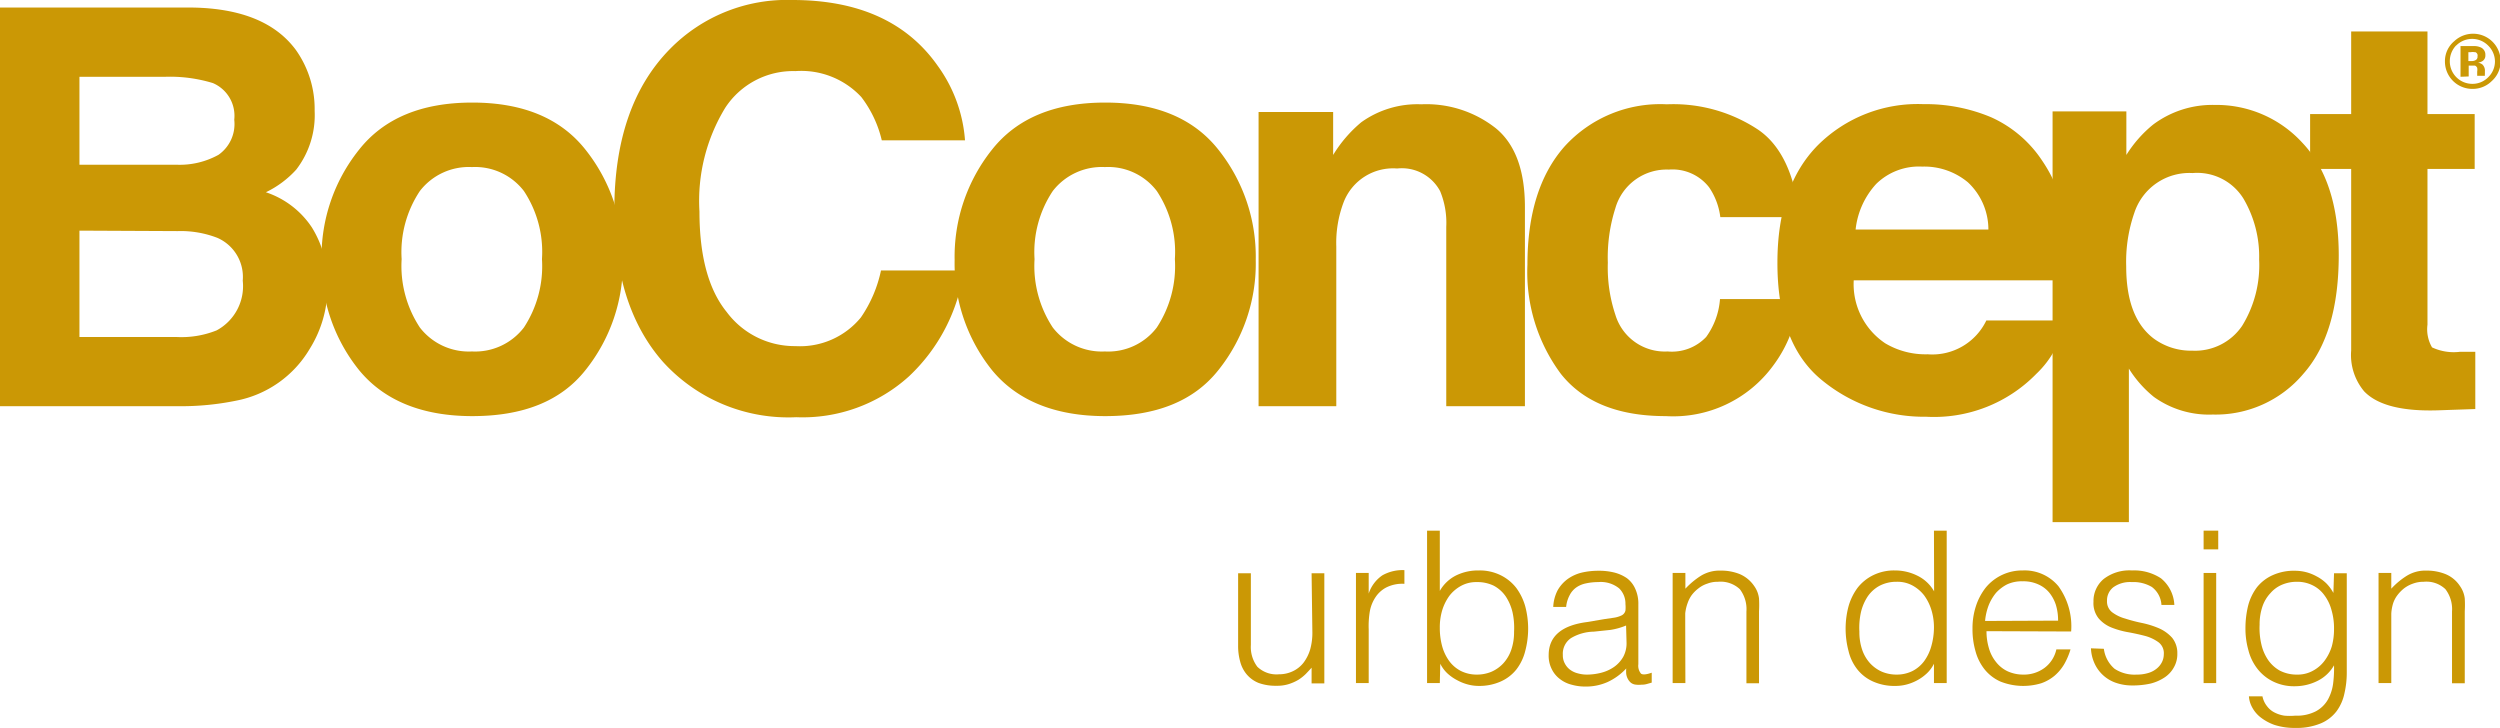
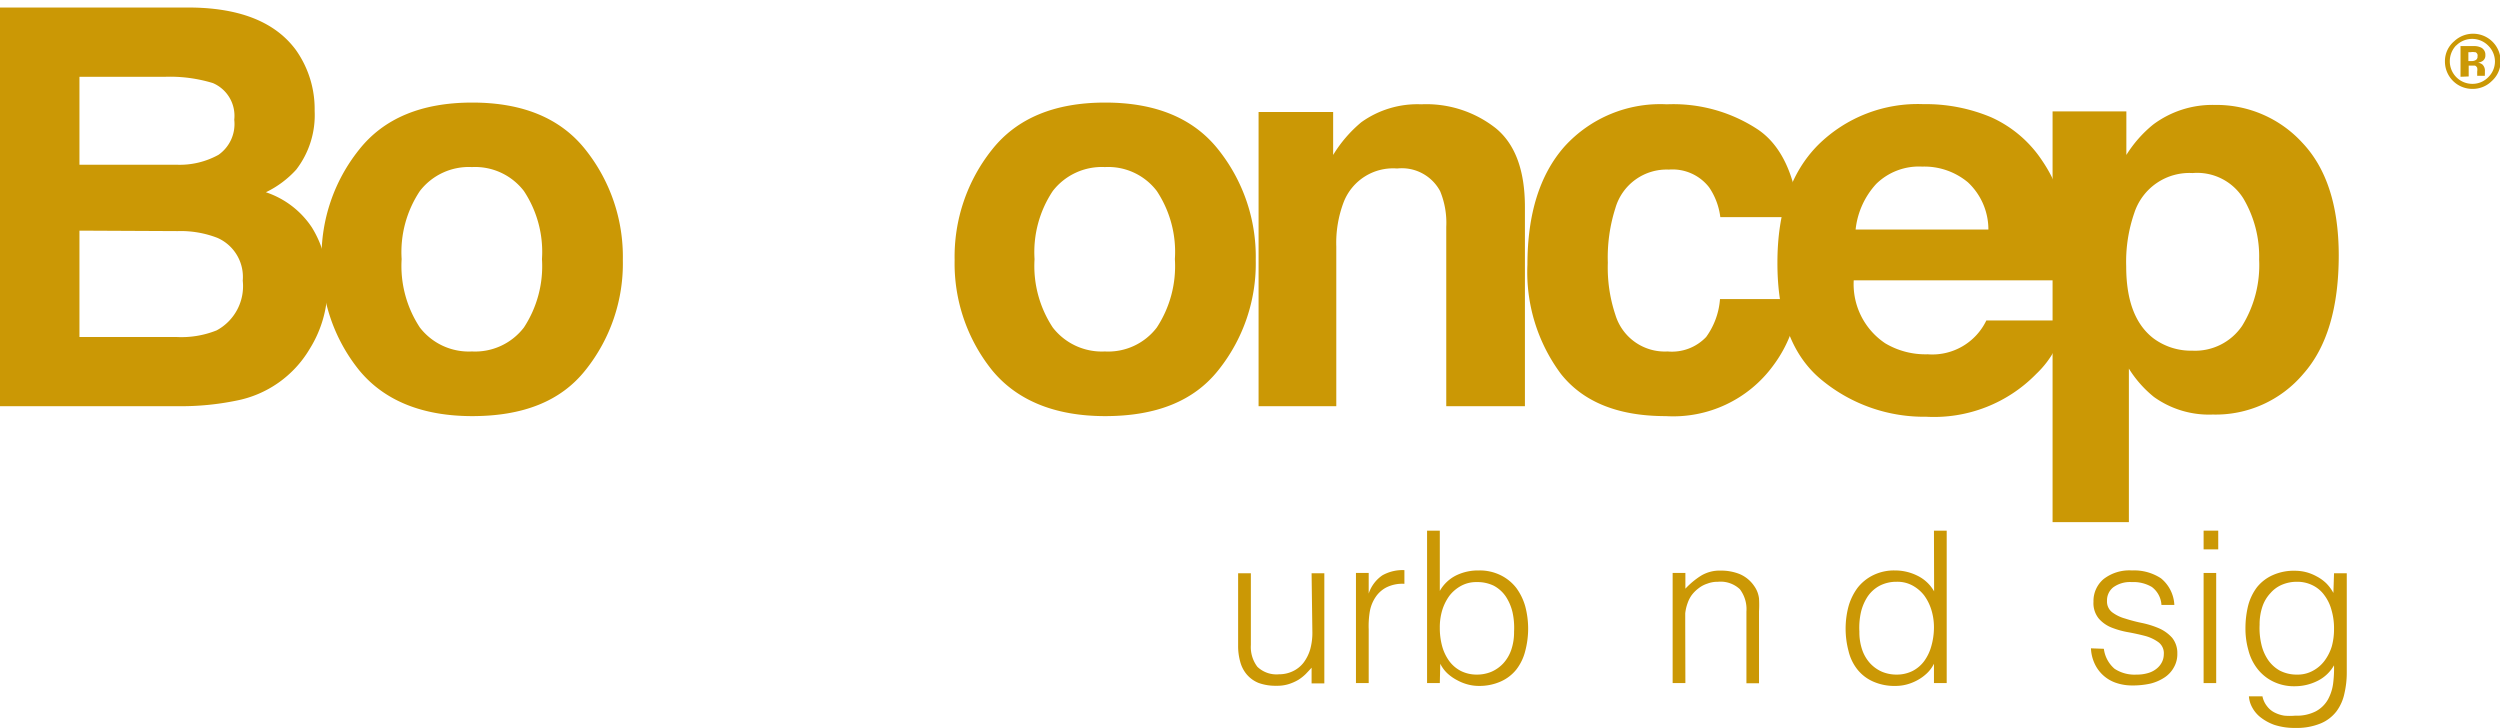
<svg xmlns="http://www.w3.org/2000/svg" viewBox="0 0 158.91 46.27">
  <defs>
    <style>.cls-1{fill:#cb9805;}</style>
  </defs>
  <title>Fichier 32BV-</title>
  <g id="Calque_2" data-name="Calque 2">
    <g id="Calque_1-2" data-name="Calque 1">
      <path class="cls-1" d="M18.81,3.18A6.49,6.49,0,0,1,20,7.05a5.67,5.67,0,0,1-1.17,3.73,6.26,6.26,0,0,1-1.93,1.44,5.64,5.64,0,0,1,2.92,2.23,6.7,6.7,0,0,1,1,3.72,7.45,7.45,0,0,1-1.13,4A6.95,6.95,0,0,1,15,25.47a17.39,17.39,0,0,1-3.58.35H0V.48H12.24Q16.88.56,18.81,3.18ZM5.05,4.88v5.59h6.16a5.09,5.09,0,0,0,2.68-.63,2.39,2.39,0,0,0,1-2.23,2.26,2.26,0,0,0-1.36-2.33,9.34,9.34,0,0,0-3-.4Zm0,9.78v6.76H11.2A6,6,0,0,0,13.77,21a3.19,3.19,0,0,0,1.66-3.16,2.71,2.71,0,0,0-1.61-2.72,6.45,6.45,0,0,0-2.53-.43Z" />
      <path class="cls-1" d="M37.22,23.52c-1.58,2-4,2.93-7.2,2.93s-5.62-1-7.2-2.93a10.8,10.8,0,0,1-2.38-7,10.87,10.87,0,0,1,2.38-7q2.37-3,7.2-3t7.2,3a10.91,10.91,0,0,1,2.37,7A10.84,10.84,0,0,1,37.22,23.52Zm-3.92-2.7a7.11,7.11,0,0,0,1.15-4.35,7,7,0,0,0-1.15-4.33A3.91,3.91,0,0,0,30,10.62a3.93,3.93,0,0,0-3.31,1.52,7,7,0,0,0-1.16,4.33,7.1,7.1,0,0,0,1.16,4.35A3.93,3.93,0,0,0,30,22.34,3.91,3.91,0,0,0,33.3,20.82Z" />
-       <path class="cls-1" d="M42.57,3.13A10.41,10.41,0,0,1,50.36,0q6.31,0,9.25,4.19a9.21,9.21,0,0,1,1.73,4.73H56.05a7.27,7.27,0,0,0-1.3-2.75,5.21,5.21,0,0,0-4.19-1.65A5.15,5.15,0,0,0,46.1,6.85a11.36,11.36,0,0,0-1.64,6.59q0,4.26,1.73,6.39A5.38,5.38,0,0,0,50.56,22a5,5,0,0,0,4.16-1.82A8.27,8.27,0,0,0,56,17.19h5.26a11.38,11.38,0,0,1-3.48,6.73,10.07,10.07,0,0,1-7.17,2.6A10.76,10.76,0,0,1,42.14,23q-3.09-3.51-3.09-9.66Q39.05,6.72,42.57,3.13Z" />
      <path class="cls-1" d="M77.45,23.52c-1.58,2-4,2.93-7.2,2.93s-5.62-1-7.2-2.93a10.84,10.84,0,0,1-2.37-7,10.91,10.91,0,0,1,2.37-7q2.37-3,7.2-3t7.2,3a10.91,10.91,0,0,1,2.37,7A10.84,10.84,0,0,1,77.45,23.52Zm-3.92-2.7a7.11,7.11,0,0,0,1.15-4.35,7,7,0,0,0-1.15-4.33,3.88,3.88,0,0,0-3.3-1.52,3.94,3.94,0,0,0-3.31,1.52,7,7,0,0,0-1.16,4.33,7.1,7.1,0,0,0,1.16,4.35,3.94,3.94,0,0,0,3.31,1.52A3.88,3.88,0,0,0,73.53,20.82Z" />
      <path class="cls-1" d="M95.09,8.16q1.84,1.52,1.84,5V25.82h-5V14.42a5.26,5.26,0,0,0-.39-2.27,2.76,2.76,0,0,0-2.73-1.44,3.37,3.37,0,0,0-3.39,2.11,7.3,7.3,0,0,0-.48,2.85V25.82H80V7.12h4.74V9.85a8.32,8.32,0,0,1,1.79-2.08,6.12,6.12,0,0,1,3.81-1.14A7.13,7.13,0,0,1,95.09,8.16Z" />
      <path class="cls-1" d="M109.35,13.8a4.3,4.3,0,0,0-.71-1.89,2.94,2.94,0,0,0-2.56-1.13,3.39,3.39,0,0,0-3.4,2.45,10.3,10.3,0,0,0-.48,3.47,9.46,9.46,0,0,0,.48,3.31A3.28,3.28,0,0,0,106,22.34a3,3,0,0,0,2.45-.92,4.69,4.69,0,0,0,.88-2.41h5a8.28,8.28,0,0,1-1.62,4.23,7.87,7.87,0,0,1-6.83,3.21q-4.53,0-6.66-2.68a10.83,10.83,0,0,1-2.13-6.95q0-4.83,2.35-7.5a8.22,8.22,0,0,1,6.51-2.69,9.76,9.76,0,0,1,5.77,1.59c1.5,1,2.38,2.91,2.66,5.58Z" />
      <path class="cls-1" d="M126.58,7.46a7.64,7.64,0,0,1,3.24,2.77,9.13,9.13,0,0,1,1.49,3.88,23.19,23.19,0,0,1,.17,3.71H117.83a4.52,4.52,0,0,0,2,4,5,5,0,0,0,2.7.7,3.81,3.81,0,0,0,3.73-2.15h5a6.13,6.13,0,0,1-1.82,3.39,9.08,9.08,0,0,1-7,2.73,10.22,10.22,0,0,1-6.6-2.3q-2.87-2.31-2.86-7.5,0-4.87,2.58-7.47a9,9,0,0,1,6.7-2.6A10.7,10.7,0,0,1,126.58,7.46Zm-7.32,4.23a5.08,5.08,0,0,0-1.31,2.9h8.44a4.1,4.1,0,0,0-1.3-3,4.33,4.33,0,0,0-2.91-1A3.88,3.88,0,0,0,119.26,11.69Z" />
      <path class="cls-1" d="M146.36,9.09q2.29,2.43,2.3,7.12,0,5-2.24,7.54a7.29,7.29,0,0,1-5.77,2.6,6,6,0,0,1-3.74-1.12,7.21,7.21,0,0,1-1.59-1.8v9.76h-4.85V7.08h4.69V9.85a7.79,7.79,0,0,1,1.7-1.93,6.28,6.28,0,0,1,3.91-1.25A7.4,7.4,0,0,1,146.36,9.09Zm-3.76,3.53A3.46,3.46,0,0,0,139.37,11a3.68,3.68,0,0,0-3.7,2.52,9.48,9.48,0,0,0-.52,3.41c0,2.18.58,3.7,1.75,4.59a4,4,0,0,0,2.46.77,3.61,3.61,0,0,0,3.16-1.58,7.34,7.34,0,0,0,1.08-4.21A7.25,7.25,0,0,0,142.6,12.62Z" />
-       <path class="cls-1" d="M146.84,10.74V7.25h2.61V2h4.85V7.25h3v3.49h-3v9.9a2.28,2.28,0,0,0,.29,1.44,3.24,3.24,0,0,0,1.79.28h.47l.49,0V26l-2.32.08q-3.47.12-4.74-1.2a3.59,3.59,0,0,1-.83-2.6V10.74Z" />
      <path class="cls-1" d="M158.39,5.15a1.71,1.71,0,0,1-1.23.5,1.74,1.74,0,0,1-1.75-1.75A1.65,1.65,0,0,1,156,2.62a1.75,1.75,0,0,1,2.95,1.28A1.68,1.68,0,0,1,158.39,5.15Zm-2.26-2.27a1.44,1.44,0,0,0-.41,1,1.43,1.43,0,0,0,1.44,1.45,1.39,1.39,0,0,0,1-.42,1.4,1.4,0,0,0,.43-1,1.42,1.42,0,0,0-.42-1,1.43,1.43,0,0,0-2.06,0Zm.27,2V2.93h.94a1,1,0,0,1,.38.1.5.5,0,0,1,.26.47.42.42,0,0,1-.14.35.61.61,0,0,1-.33.13.69.69,0,0,1,.27.11.53.53,0,0,1,.17.44V4.7a.13.13,0,0,0,0,.06.13.13,0,0,0,0,.06l0,0h-.49q0-.09,0-.27a.66.66,0,0,0,0-.24.27.27,0,0,0-.14-.14l-.18,0h-.22v.69Zm.92-1.56a.78.78,0,0,0-.29,0h-.13v.56h.2a.47.47,0,0,0,.28-.07.24.24,0,0,0,.1-.23A.22.22,0,0,0,157.32,3.31Z" />
      <path class="cls-1" d="M83.37,36.44h.81v7h-.81v-1c-.1.12-.23.25-.36.39a2.86,2.86,0,0,1-.46.37,3,3,0,0,1-.62.28,2.46,2.46,0,0,1-.8.11A3.14,3.14,0,0,1,80,43.41a1.94,1.94,0,0,1-.76-.55,2.07,2.07,0,0,1-.41-.81,3.65,3.65,0,0,1-.13-1V36.44h.81V41a2.08,2.08,0,0,0,.41,1.38,1.75,1.75,0,0,0,1.38.48,2,2,0,0,0,.89-.2,1.86,1.86,0,0,0,.67-.54,2.65,2.65,0,0,0,.42-.84,3.89,3.89,0,0,0,.14-1.06Z" />
      <path class="cls-1" d="M87,43.42h-.81v-7H87v1.31h0a2.26,2.26,0,0,1,.87-1.16,2.61,2.61,0,0,1,1.4-.33v.87a2.28,2.28,0,0,0-1.13.22,1.83,1.83,0,0,0-.7.62,2.37,2.37,0,0,0-.37.92A5.66,5.66,0,0,0,87,40Z" />
      <path class="cls-1" d="M91.52,43.42h-.81V33.73h.81v3.83a2.45,2.45,0,0,1,1.07-1A3.18,3.18,0,0,1,94,36.26a3,3,0,0,1,1.38.3,2.83,2.83,0,0,1,1,.81,3.64,3.64,0,0,1,.57,1.17,5.54,5.54,0,0,1,0,2.84,3.18,3.18,0,0,1-.56,1.17,2.64,2.64,0,0,1-1,.77A3.33,3.33,0,0,1,94,43.6a2.72,2.72,0,0,1-.69-.09,3,3,0,0,1-.68-.27A2.86,2.86,0,0,1,92,42.8a2.15,2.15,0,0,1-.45-.61h0Zm0-3.52a4.38,4.38,0,0,0,.15,1.18,2.93,2.93,0,0,0,.45.94,2.13,2.13,0,0,0,.74.63,2.24,2.24,0,0,0,1,.23,2.39,2.39,0,0,0,.94-.18,2.25,2.25,0,0,0,.76-.54,2.45,2.45,0,0,0,.5-.85,3.45,3.45,0,0,0,.18-1.16,4.56,4.56,0,0,0-.1-1.24,3.12,3.12,0,0,0-.43-1,2.16,2.16,0,0,0-.76-.68A2.37,2.37,0,0,0,93.87,37a2,2,0,0,0-1,.24,2.37,2.37,0,0,0-.74.63,3.11,3.11,0,0,0-.46.93A3.75,3.75,0,0,0,91.52,39.9Z" />
-       <path class="cls-1" d="M102,39.35l.55-.08a1.69,1.69,0,0,0,.52-.15.46.46,0,0,0,.25-.31,2.1,2.1,0,0,0,0-.41,1.35,1.35,0,0,0-.4-1,1.85,1.85,0,0,0-1.33-.4,3.64,3.64,0,0,0-.77.08,1.67,1.67,0,0,0-.61.25,1.36,1.36,0,0,0-.43.49,2,2,0,0,0-.23.76h-.82a2.54,2.54,0,0,1,.28-1.06,2.28,2.28,0,0,1,.63-.71,2.6,2.6,0,0,1,.89-.41,4.62,4.62,0,0,1,1.07-.12,4,4,0,0,1,1,.11,2.5,2.5,0,0,1,.81.36,1.69,1.69,0,0,1,.53.67,2.26,2.26,0,0,1,.2,1v3.8a.78.78,0,0,0,.17.6c.11.08.34.06.68-.06v.63l-.28.08a1.12,1.12,0,0,1-.36.05,1.47,1.47,0,0,1-.36,0,.61.61,0,0,1-.32-.12.82.82,0,0,1-.2-.25.94.94,0,0,1-.1-.31,2,2,0,0,1,0-.35,3.77,3.77,0,0,1-1.18.86,3.37,3.37,0,0,1-1.42.29,3.17,3.17,0,0,1-.88-.12,2,2,0,0,1-.75-.37,1.73,1.73,0,0,1-.51-.63,1.87,1.87,0,0,1-.19-.88c0-1.18.81-1.89,2.44-2.1Zm1.36.41a4.26,4.26,0,0,1-1,.28l-1.05.11a2.94,2.94,0,0,0-1.45.41,1.2,1.2,0,0,0-.52,1.07,1.07,1.07,0,0,0,.13.55,1.14,1.14,0,0,0,.33.39,1.38,1.38,0,0,0,.49.23,2.1,2.1,0,0,0,.56.08,3.67,3.67,0,0,0,.94-.12,2.51,2.51,0,0,0,.81-.37,2,2,0,0,0,.58-.64,1.81,1.81,0,0,0,.21-.9Z" />
      <path class="cls-1" d="M107.13,43.42h-.81v-7h.81v1a5,5,0,0,1,1-.83,2.28,2.28,0,0,1,1.25-.32,3.16,3.16,0,0,1,1.2.22,2.12,2.12,0,0,1,.93.77,1.71,1.71,0,0,1,.3.78,7.27,7.27,0,0,1,0,.82v4.57h-.8V38.87a2.09,2.09,0,0,0-.42-1.42,1.79,1.79,0,0,0-1.39-.47,1.83,1.83,0,0,0-.68.12,1.77,1.77,0,0,0-.56.3,2.19,2.19,0,0,0-.43.43,2,2,0,0,0-.26.51,2.75,2.75,0,0,0-.15.65c0,.2,0,.43,0,.67Z" />
      <path class="cls-1" d="M122.93,33.73h.81v9.69h-.81V42.19h0a2.15,2.15,0,0,1-.45.61,2.86,2.86,0,0,1-.61.44,3,3,0,0,1-.68.27,2.72,2.72,0,0,1-.69.09,3.33,3.33,0,0,1-1.44-.28,2.64,2.64,0,0,1-1-.77,3,3,0,0,1-.56-1.17,5.54,5.54,0,0,1,0-2.84,3.64,3.64,0,0,1,.57-1.17,2.83,2.83,0,0,1,1-.81,3,3,0,0,1,1.38-.3,3.18,3.18,0,0,1,1.42.33,2.45,2.45,0,0,1,1.07,1Zm0,6.17a3.75,3.75,0,0,0-.16-1.12,3.11,3.11,0,0,0-.46-.93,2.37,2.37,0,0,0-.74-.63,2,2,0,0,0-1-.24,2.31,2.31,0,0,0-1.09.25,2.16,2.16,0,0,0-.76.68,3.12,3.12,0,0,0-.43,1,4.56,4.56,0,0,0-.1,1.24,3.45,3.45,0,0,0,.18,1.16,2.45,2.45,0,0,0,.5.85,2.25,2.25,0,0,0,.76.54,2.39,2.39,0,0,0,.94.18,2.24,2.24,0,0,0,1-.23,2.13,2.13,0,0,0,.74-.63,2.93,2.93,0,0,0,.45-.94A4.38,4.38,0,0,0,122.93,39.9Z" />
-       <path class="cls-1" d="M126.27,40.12a3.74,3.74,0,0,0,.15,1.07,2.46,2.46,0,0,0,.44.87,2.05,2.05,0,0,0,.73.6,2.39,2.39,0,0,0,1,.22,2.2,2.2,0,0,0,1.36-.42,2,2,0,0,0,.76-1.18h.9a4.46,4.46,0,0,1-.39.92,2.91,2.91,0,0,1-.61.74,2.68,2.68,0,0,1-.86.49,3.93,3.93,0,0,1-2.6-.11,2.71,2.71,0,0,1-1-.77,3.17,3.17,0,0,1-.58-1.16,5,5,0,0,1-.19-1.43,4.52,4.52,0,0,1,.22-1.44,3.81,3.81,0,0,1,.63-1.18,3,3,0,0,1,2.35-1.08,2.79,2.79,0,0,1,2.26,1,4.34,4.34,0,0,1,.81,2.88Zm4.55-.67a3.34,3.34,0,0,0-.14-1,2.43,2.43,0,0,0-.42-.78,1.91,1.91,0,0,0-.69-.52,2.26,2.26,0,0,0-1-.2,2.21,2.21,0,0,0-1,.2,2.48,2.48,0,0,0-.7.54,3,3,0,0,0-.46.78,3.67,3.67,0,0,0-.23,1Z" />
      <path class="cls-1" d="M133.73,41.24a2,2,0,0,0,.68,1.27,2.31,2.31,0,0,0,1.4.37,2.46,2.46,0,0,0,.77-.11,1.49,1.49,0,0,0,.53-.29,1.24,1.24,0,0,0,.32-.41,1.13,1.13,0,0,0,.11-.48.87.87,0,0,0-.33-.76,2.57,2.57,0,0,0-.83-.4q-.49-.13-1.08-.24a5.37,5.37,0,0,1-1.08-.3,2.11,2.11,0,0,1-.82-.58,1.55,1.55,0,0,1-.33-1.06,1.83,1.83,0,0,1,.64-1.44,2.67,2.67,0,0,1,1.81-.55,3.1,3.1,0,0,1,1.84.5,2.32,2.32,0,0,1,.85,1.69h-.82a1.53,1.53,0,0,0-.61-1.14A2.3,2.3,0,0,0,135.5,37a1.81,1.81,0,0,0-1.17.33,1.06,1.06,0,0,0-.4.87.86.86,0,0,0,.33.72,2.47,2.47,0,0,0,.83.4,9.78,9.78,0,0,0,1.07.28,5.69,5.69,0,0,1,1.08.34,2.43,2.43,0,0,1,.83.6,1.54,1.54,0,0,1,.33,1,1.69,1.69,0,0,1-.22.88,1.81,1.81,0,0,1-.59.64,2.89,2.89,0,0,1-.89.39,5.11,5.11,0,0,1-1.14.12,3.13,3.13,0,0,1-1.1-.18,2.31,2.31,0,0,1-1.34-1.26,2.53,2.53,0,0,1-.21-.92Z" />
      <path class="cls-1" d="M140.07,34.92V33.73H141v1.19Zm0,8.5v-7h.8v7Z" />
      <path class="cls-1" d="M148.36,36.44h.81v6.3a5.79,5.79,0,0,1-.15,1.34,2.9,2.9,0,0,1-.5,1.13,2.46,2.46,0,0,1-1,.77,4,4,0,0,1-1.62.29,4.19,4.19,0,0,1-1.32-.19,3.13,3.13,0,0,1-.91-.5,2,2,0,0,1-.53-.65,1.67,1.67,0,0,1-.19-.67h.86a1.47,1.47,0,0,0,.3.64,1.35,1.35,0,0,0,.47.39,2.05,2.05,0,0,0,.62.2,3.91,3.91,0,0,0,.7,0,2.63,2.63,0,0,0,1.31-.28,1.94,1.94,0,0,0,.76-.74,2.89,2.89,0,0,0,.33-1,7.65,7.65,0,0,0,.06-1.18,2.45,2.45,0,0,1-1.07,1,3.21,3.21,0,0,1-1.42.33,3,3,0,0,1-1.38-.3,2.83,2.83,0,0,1-1-.81,3.2,3.2,0,0,1-.57-1.17,5,5,0,0,1-.19-1.4,6,6,0,0,1,.17-1.44,3.35,3.35,0,0,1,.56-1.17,2.67,2.67,0,0,1,1-.77,3.27,3.27,0,0,1,1.44-.28,2.84,2.84,0,0,1,.69.09,2.94,2.94,0,0,1,.67.27,2.63,2.63,0,0,1,.61.44,2.67,2.67,0,0,1,.45.61h0Zm0,3.52a4.06,4.06,0,0,0-.16-1.18,2.74,2.74,0,0,0-.45-.94,2,2,0,0,0-.74-.63,2.18,2.18,0,0,0-1-.23,2.42,2.42,0,0,0-.94.18,2,2,0,0,0-.75.54,2.33,2.33,0,0,0-.51.85,3.49,3.49,0,0,0-.18,1.16,4.51,4.51,0,0,0,.11,1.24,2.91,2.91,0,0,0,.43,1,2.22,2.22,0,0,0,.75.68,2.34,2.34,0,0,0,1.09.25,2,2,0,0,0,1-.24,2.24,2.24,0,0,0,.74-.63,3,3,0,0,0,.47-.93A4.1,4.1,0,0,0,148.36,40Z" />
-       <path class="cls-1" d="M152,43.42h-.81v-7H152v1a4.74,4.74,0,0,1,1-.83,2.25,2.25,0,0,1,1.24-.32,3.16,3.16,0,0,1,1.2.22,2,2,0,0,1,.93.77,1.71,1.71,0,0,1,.3.78,7.22,7.22,0,0,1,0,.82v4.57h-.81V38.87a2.09,2.09,0,0,0-.42-1.42,1.75,1.75,0,0,0-1.38-.47,1.92,1.92,0,0,0-.69.12,2,2,0,0,0-.56.3,2.44,2.44,0,0,0-.42.43,1.79,1.79,0,0,0-.27.51A2.75,2.75,0,0,0,152,39c0,.2,0,.43,0,.67Z" />
    </g>
  </g>
</svg>